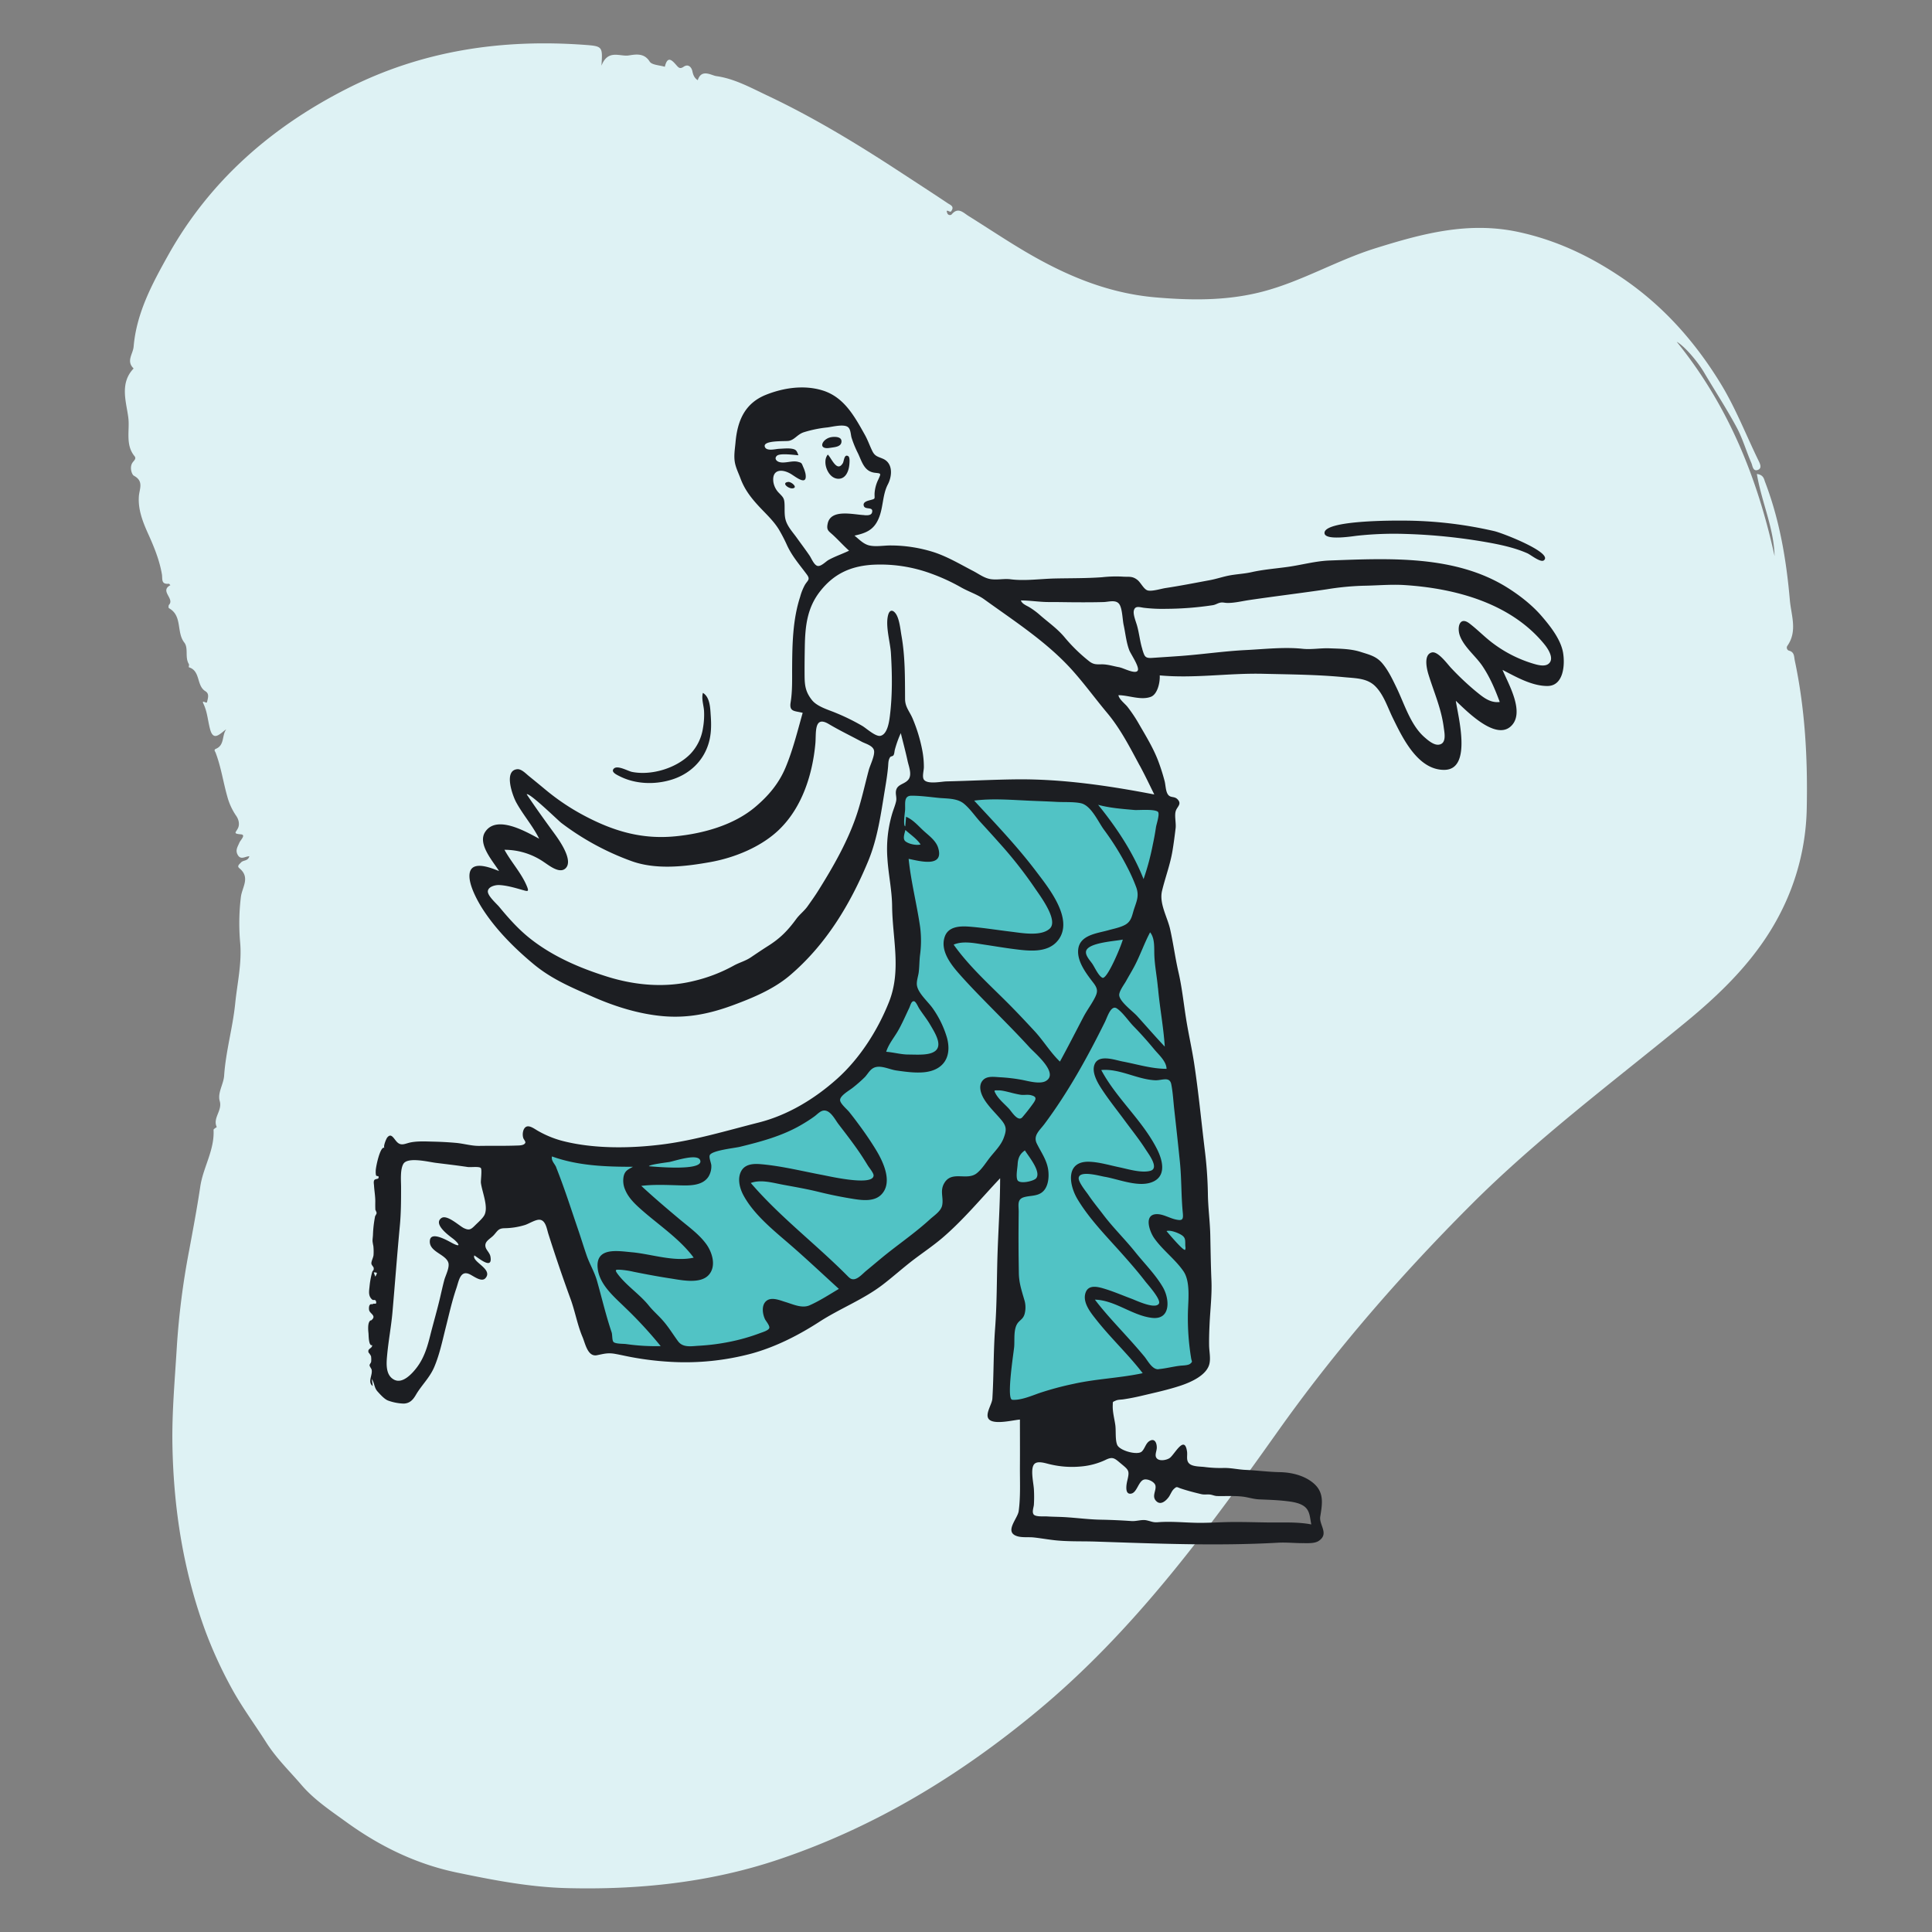
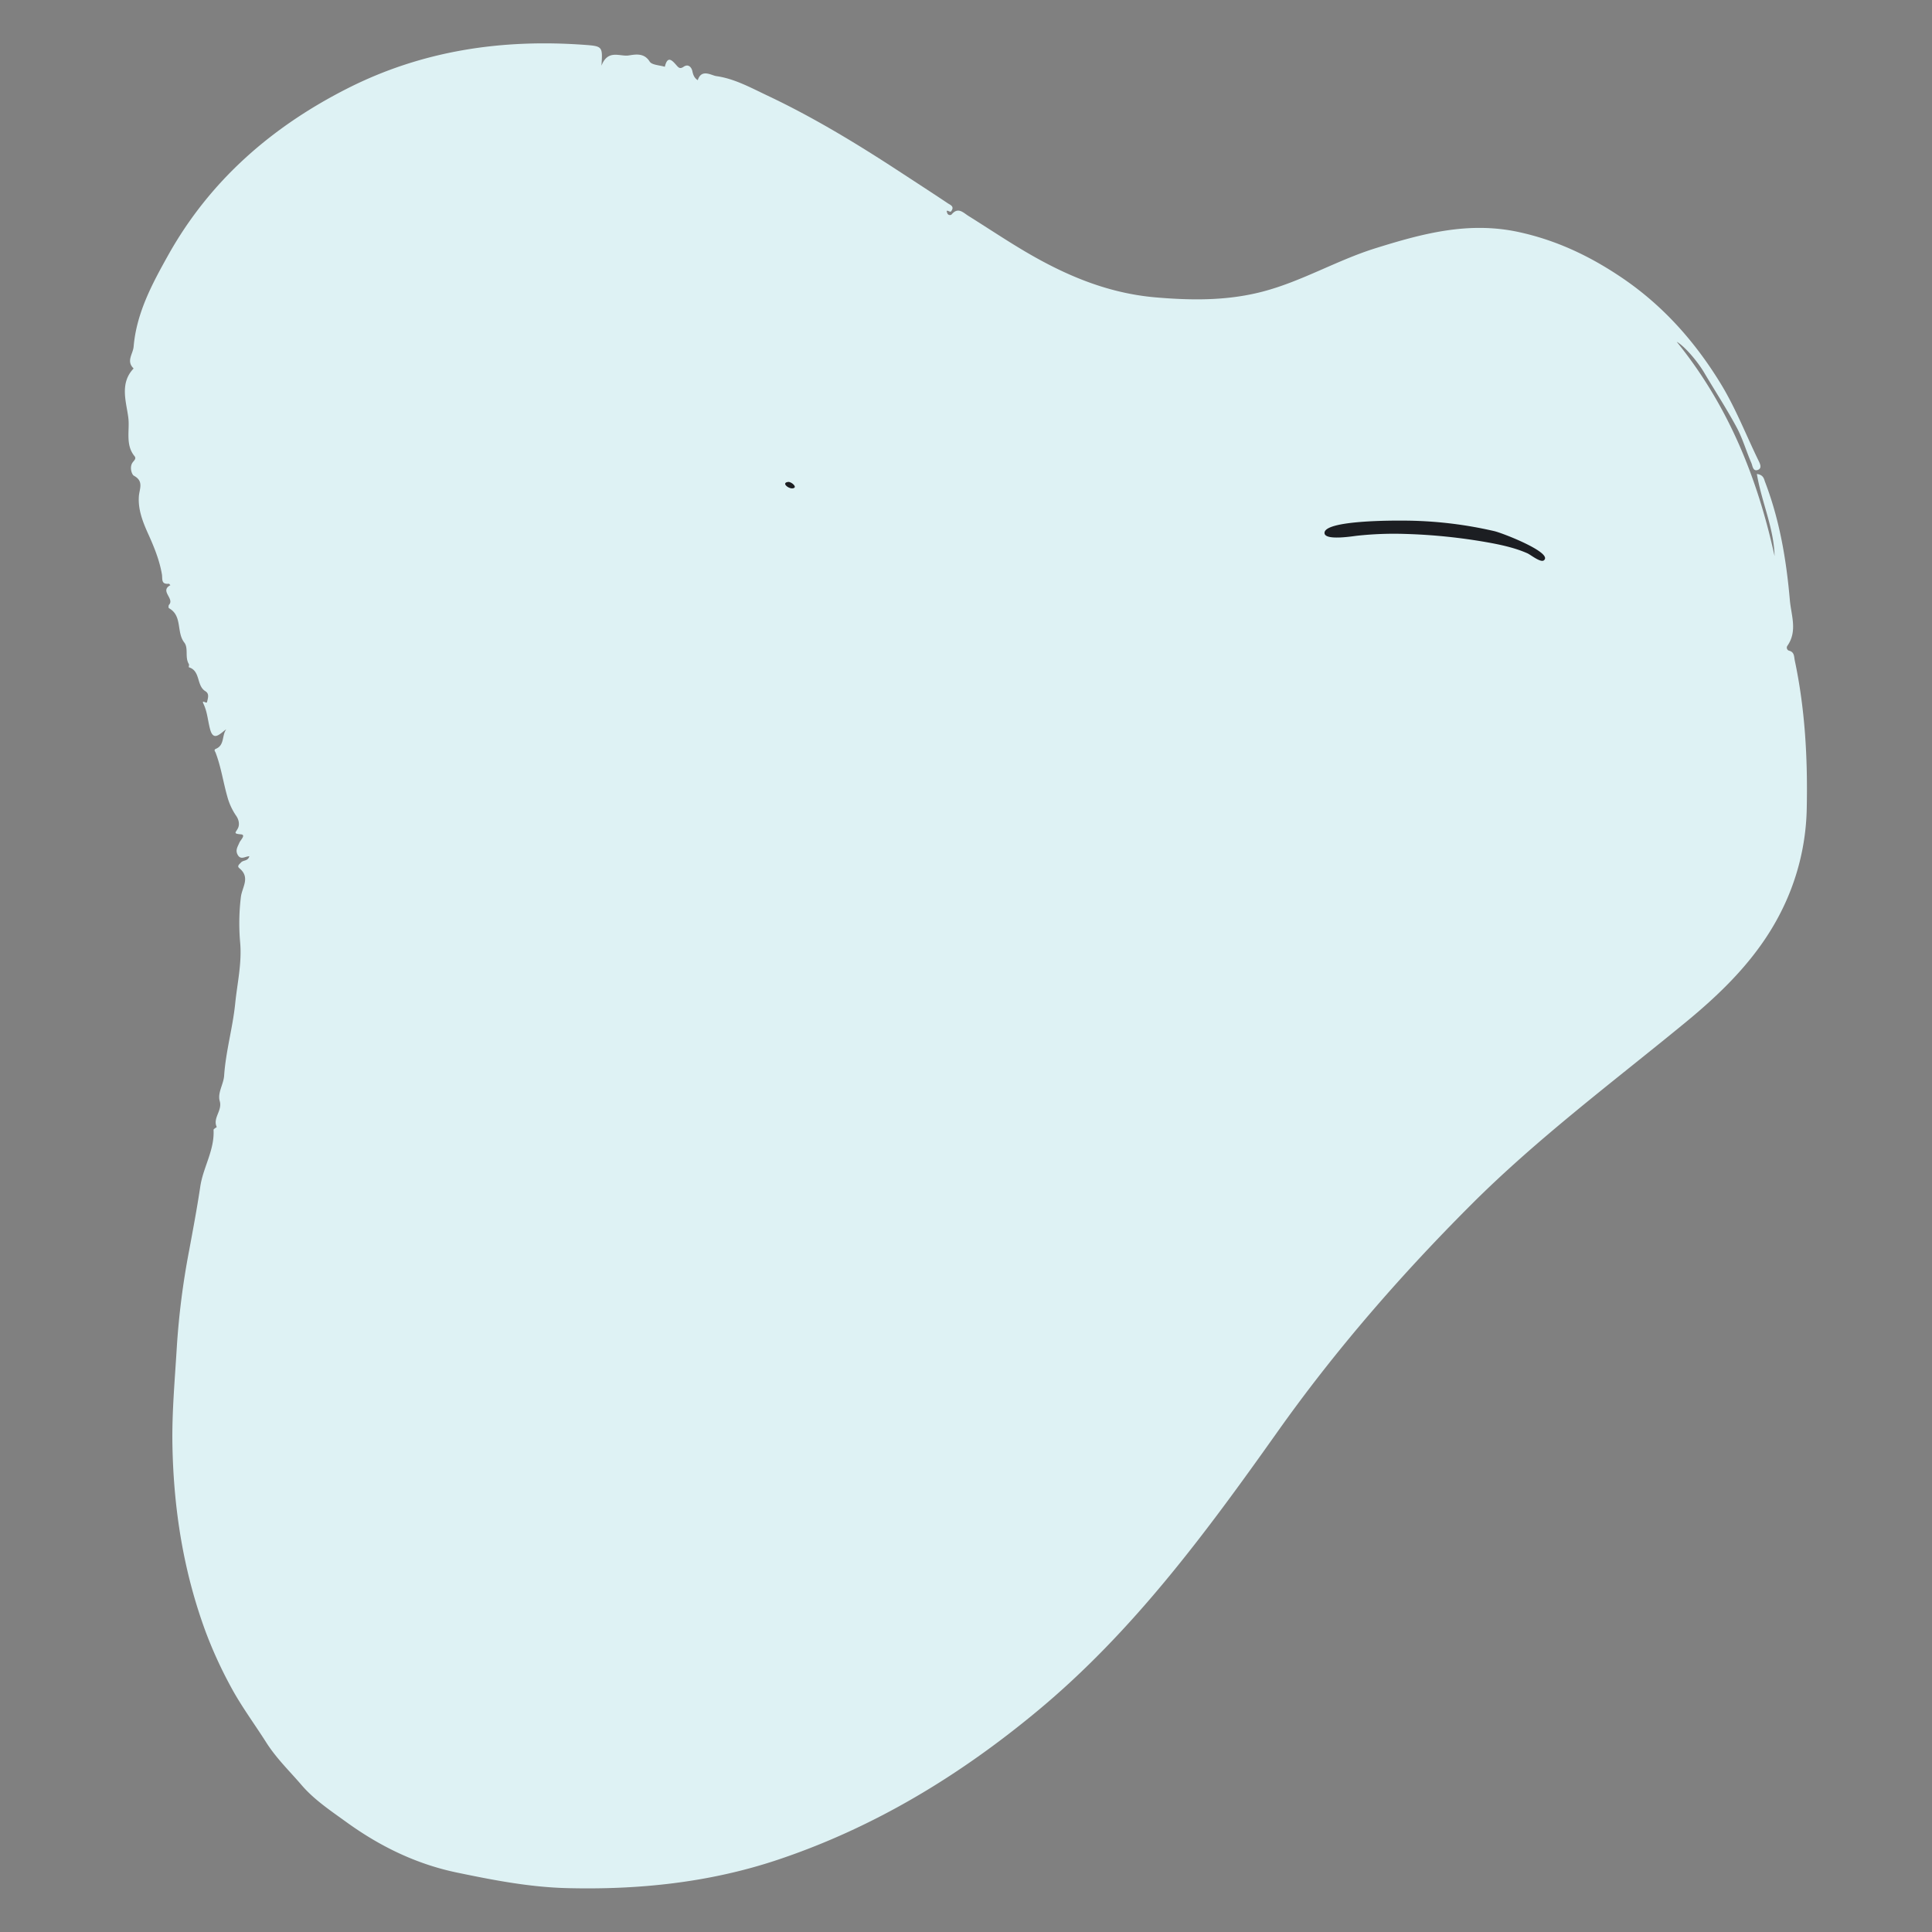
<svg xmlns="http://www.w3.org/2000/svg" id="Layer_1" data-name="Layer 1" viewBox="0 0 1200 1200">
  <rect x="0" y="0" width="1200" height="1200" fill="#808080" stroke="none" />
  <defs>
    <style>.cls-1{fill:#def2f4;}.cls-2{fill:#51c3c5;}.cls-2,.cls-3{fill-rule:evenodd;}.cls-3{fill:#1c1e22;}</style>
  </defs>
  <title>Artboard 1</title>
  <path class="cls-1" d="M1114.76,410.2c-.49-2.32-.16-5.14-3.42-6a2,2,0,0,1-1.19-3.05c6.44-9.12,2.38-19,1.57-28.31-2.17-25-6.32-49.69-15.34-73.32-.79-2.07-.93-4.54-5.16-5.14,2.93,17.44,10.58,33.55,11,51-10.62-48.36-28.59-93.34-60.8-133.11,4.88,2.68,12.93,12.19,17,19.05,6.73,11.39,14,22.51,20.26,34.15,3.76,7,5.94,14.78,9.13,22.09.76,1.73.92,5.44,4,4.32,2.88-1.06,1.28-4.06.37-5.92-7.65-15.73-14-32.1-23.09-47.13-16-26.3-35.93-48.87-61.62-66.27-19.65-13.3-40.34-23.24-64.07-28.41-31.3-6.81-59.88.94-88.94,10-24.13,7.51-46,20.71-70.54,27.06-21.83,5.64-43.77,5.42-66.12,3.5-30.56-2.62-57.42-14.32-83.1-29.7-11.24-6.73-22.13-14-33.26-20.94-3.15-2-6.37-5.68-10.34-.9a1.7,1.7,0,0,1-2.63-.53c-1.5-3.63,1.52-.39,2.25-1.34,2.38-3.11-.48-4-2.07-5.06-10-6.69-20.13-13.24-30.21-19.83-26.32-17.21-53.18-33.51-81.69-47-10.31-4.86-20.51-10.56-31.88-12.14-3-.43-9.2-4.74-11.47,2.53-2.11-1.3-2.85-3.21-3.35-5.55-.59-2.76-2.71-4.66-5.41-2.8-2.18,1.5-3.05.7-4.3-.71-2.8-3.18-5.66-6.56-7.4.74-3.25-1-8.08-1.08-9.43-3.25-3.53-5.68-9.16-4.34-13.08-3.78-5.52.79-12.83-4-16.86,6.37.77-11.85.79-12.14-10.42-12.95-51.43-3.74-100.74,3.49-147.23,27-47.17,23.89-85.42,57.24-111.27,103.29C94.71,175.94,84.81,194.15,83,215.28c-.38,4.62-4.8,9,0,13.58-8.84,9.23-4.53,20.82-3.31,30.53,1,7.78-2,16.79,3.86,23.93,1.3,1.58-.39,2.8-1.19,3.93-2.15,3.05-.41,7.58.75,8.2,6.38,3.42,3.49,8.08,3.14,12.86-.6,8.43,2.65,16.39,6,23.77,3.61,8,6.83,16,8.31,24.6.48,2.77-.72,6.41,4.27,5.89.3,0,.67.59,1,.91-6.85,3.57,2.76,8.3-.85,12.17-.38.4-.37,1.93-.07,2.09,8.53,4.7,4.53,14.88,9.53,21.32,2.78,3.56.23,9.2,2.86,13.39.3.49-.2,1.93,0,2,7.39,2.25,4.58,11.38,10.24,14.85,2.68,1.64,1.57,4.34,1.06,6.75-.3,1.36-3.67-2-2.18,1.19,2.42,5.11,2.67,10.63,4.11,15.83,2.14,7.77,6.32,2.4,10-.11-2.84,3.86-.91,9.83-6.43,12.14-1.51.63-.5,1.57-.2,2.35,3.37,8.79,4.69,18.11,7.23,27.1a38.85,38.85,0,0,0,5.45,12c1.94,2.7,2.23,5.64,1.3,7.68-1.28,2.84-3.51,3.54,1.78,4,3.28.31-.34,3.57-1,5.23-1.08,2.56-2.68,4.7-.92,7.66,1.9,3.2,4.65.74,7.14.72-.91,3.11-3.7,2.31-5.07,3.75-1,1.09-2.82,2.28-1.18,3.64,7,5.75,1.84,11.59,1,17.81a135.24,135.24,0,0,0-.44,28.66c1.07,12.79-1.84,25.07-3.1,37.56-1.52,15.06-5.85,29.7-6.88,44.85-.36,5.35-4.21,10.69-2.73,15.78,1.75,6-4.53,10.5-1.84,16.14-.78.6-2.06,1.23-2,1.79.66,12.49-6.42,23.17-8.22,35-2,13.45-4.53,26.82-7,40.19a478.13,478.13,0,0,0-7.62,60c-1.21,20.21-3.08,40.43-2.7,60.64.73,39.57,6.78,78.24,20.57,115.7a269.62,269.62,0,0,0,15.92,34.73c6.32,11.72,14.56,22.82,21.73,34.12,6.34,10,14.6,17.91,22,26.54,7.76,9.08,18.22,16.05,28.07,23.17,20.64,14.91,43.24,25.94,68.41,31.17,22.52,4.68,45.09,9.06,68.19,9.66,44.65,1.14,88.65-3.4,131.12-17.61,59.94-20.07,112.9-52.26,161.33-92.49C704,1013.21,749.31,951.6,793.54,889.23c35.78-50.47,76.07-96.78,119.79-140.57,41.43-41.48,88.25-76.44,133.4-113.49,23.37-19.18,45-40.46,59-67.86a148.28,148.28,0,0,0,16.47-65.12C1122.85,471.32,1121.19,440.54,1114.76,410.2Z" />
  <g id="react-group-164">
-     <path id="react-path-167" class="cls-2 change" d="M740.67,847.83,634.29,871.08l-15,3.27q2.24-68.64,4.46-137.27.32-9.92.64-19.83c-8.21,7.19-16.84,14.09-24.7,21.66-10.06,9.7-19.74,19.73-30.1,29.14-17.82,16.18-36.54,31.88-57.17,44.37a186.22,186.22,0,0,1-74.32,25.32,122.78,122.78,0,0,1-27.77-.15L385.54,835l-10-1c-.81-.08-3.43.1-4.07-.44-1.16-1-1.77-5.44-2.23-6.86q-2.86-8.85-5.7-17.7-7.71-24.08-15.09-48.26c-4.18-13.8-8.59-27.67-11.71-41.76-.37-1.66-1.17-3.82-1-5.53.19-2.49-1-2,2.3-2,7.74-.09,15.91,1.79,23.65,2.34q12,.86,24,1c42.32.44,91-4.15,125.32-31.55,11.49-9.19,23-19.81,31.95-31.62,12.56-16.66,19.4-38.83,21.07-59.38,1.88-23.09-2-46.91-7.69-69.26-1.15-4.52-.89-6.22.1-10.95q1.23-5.89,2.45-11.79c.23-1.09.47-5.67,1.38-6.35,1.57-1.17,9.19.12,11,.14l22.94.29,44.3.55c7.67.1,15.33,1.3,23,2.09l49,5.09c3.28.34,6.55.69,9.83,1L714,558.8c-1.56,13.87,3.89,27.62,6.8,41.17,6.55,30.53,12.93,61.51,15.36,92.69,2.29,29.36,2.27,59,3,88.47q.84,33.35,1.52,66.7" />
    <g id="react-group-165">
-       <path id="react-path-168" class="cls-3" d="M512.68,286.67a7.09,7.09,0,0,1,1.47-4.32c2.21,1.92,5.68,11.46,9.36,5.3.74-1.22.77-5.78,3.29-4.36,1.18.67.85,3.89.77,5-.3,3.88-2.06,9.3-7.07,9.07s-8-6.43-7.82-10.67" />
-       <path id="react-path-169" class="cls-3" d="M515.76,278.14c-8.5,1.57-5.1-6.08,1.12-6.71,2.31-.24,6.29-.12,5.74,3.29-.48,3-4.61,3-6.86,3.42" />
      <path id="react-path-170" class="cls-3" d="M492.21,303.34c-2.67.25-7.08-3.52-2.64-4,2.05-.21,6.36,3.62,2.64,4" />
      <path id="react-path-171" class="cls-3" d="M958.91,348.05c-2,1.57-8.18-3.47-10.19-4.37-7.81-3.47-16.8-5.39-25.19-6.88A352.35,352.35,0,0,0,873,331.64a213,213,0,0,0-30.22,1.13c-2.53.27-19.68,3.13-20.1-1.57-.73-8.25,44.62-7.86,48.94-7.84a253.61,253.61,0,0,1,56.45,6.52c5.16,1.16,36.89,13.54,30.84,18.17" />
-       <path id="react-path-172" class="cls-3" d="M416.66,484.41c-10.33,3.06-22.12,2.64-31.81-2.28-1.66-.84-5.71-2.64-3.56-4.75,2.3-2.27,8.76,1.58,11.28,2.07,12.2,2.4,27.68-2.35,36.32-11.25a29.6,29.6,0,0,0,7.74-16,47.07,47.07,0,0,0,.67-10.53c-.22-3.69-1.73-7.64-.72-11.31,4.5,2.67,4.56,9.7,4.88,14.24.4,5.72.37,11.23-1.24,16.81-3.31,11.48-12.19,19.65-23.56,23" />
-       <path id="react-path-173" class="cls-3" d="M232.12,790.29c.33.87.64,1.69,1,2.66,1.39-2.56,1.39-2.56-1-2.66m13,66.81c5.17,2.38,10.92-4,13.67-7.6,4.59-6,6.63-12.82,8.43-20,2-7.94,4.31-15.78,6.17-23.74.83-3.56,1.62-7.12,2.55-10.65.77-2.92,3.63-8.12,2.43-11.15-2-5.13-12.06-6.54-11.38-13.42.63-6.32,11.65.43,14.3,1.77,6.05,3.07,2.9-.8,0-3-2.21-1.7-12.51-9-7.12-12.76,3.5-2.4,11.11,4.92,14,6.28,3.05,1.41,4.16,1,6.63-1.46,1.75-1.77,4.36-4,5.72-6.06,3.35-5-1.14-14.92-1.83-20.69-.15-1.29.81-8.33-.08-9.17-1.18-1.09-6.24-.32-8.09-.6-6.66-1-13.23-1.75-19.9-2.59-4.41-.55-17.51-3.87-20.11.7-2.06,3.63-1.4,10.58-1.4,14.46,0,8.15,0,16.13-.8,24.31-1.68,17.87-3,35.73-4.57,53.6-.79,8.67-2.42,17.24-3.24,25.91-.51,5.38-1.31,13.13,4.64,15.88m100.32-132c4.89,12.23,8.93,24.84,13.17,37.31,2,5.76,3.76,11.58,5.74,17.34,1.91,5.51,5,10.47,6.53,16.11,3,10.65,5.46,21.22,9,31.68.5,1.51.2,4.85,1.11,5.91,1.11,1.31,6.05,1.12,7.79,1.34a129.84,129.84,0,0,0,21.57,1.29,261.18,261.18,0,0,0-22.06-23.92c-6.79-6.66-16-14.22-17.07-24.37-1.47-13.48,12.6-10.77,21.35-10,12.21,1.14,26.05,6.09,38.27,3.34-8.47-11.45-21.31-20-31.94-29.31-4.15-3.64-8.51-7.64-10.63-12.87a14,14,0,0,1-.88-8.57c.89-3.44,2.86-4.06,5.72-5.69-17,0-34.12-.6-50.28-6.43-.64,2.71,1.73,4.52,2.64,6.79M421.26,833.2c3,4,8.3,2.93,12.69,2.68a134.91,134.91,0,0,0,19.21-2.45,120.22,120.22,0,0,0,18.9-5.39c1.29-.5,5.28-1.62,5.75-3.17.42-1.39-2-4.26-2.57-5.32-1.71-3.41-2.56-9.48,1.3-11.91,3.19-2,7.9,0,11.12,1,4.76,1.4,10.45,4.24,15.28,2.08,6.18-2.75,12.29-6.71,18.1-10.17C510.55,791,500.25,781.25,489.5,772c-9.85-8.46-21.72-18.2-27.87-29.85-2.32-4.39-3.82-10.61-1-15.18,2.55-4.1,7.69-4.24,12-3.87,12.87,1.12,25.55,4.32,38.21,6.7,4.27.8,31.69,7.17,31.76.25,0-1.5-2.82-4.9-3.55-6.08-1.64-2.7-3.33-5.36-5.11-8-4.15-6.08-8.65-11.89-13.13-17.73-2.25-2.94-5.14-9.08-9.46-8.42-2,.29-3.94,2.49-5.53,3.62-2.74,2-5.58,3.77-8.49,5.45-11.78,6.79-24.79,10.24-37.9,13.45-3,.73-17.17,2.19-18.56,5.12-.7,1.46.9,4.92.95,6.51a12.15,12.15,0,0,1-1.78,6.88c-3.8,5.86-12.12,5.55-18.24,5.38-7.78-.22-15.75-.61-23.49.34,7.7,7.13,15.7,13.94,23.74,20.68,5.67,4.75,12,9.25,16.44,15.23,3.81,5.11,6.65,13.82,1.78,19.34-5.22,5.9-17,3.29-23.58,2.28-7.7-1.17-15.34-2.61-23-4.14a54.25,54.25,0,0,0-7.91-1.25c-3.16-.17-4.32-.35-2.13,2.59,5.44,7.29,13.64,12.54,19.37,19.66,2.7,3.36,5.85,6,8.69,9.25,3.54,4,6.32,8.63,9.48,12.93m106-39.87c3.72,3.79,7.92-1.59,10.94-4.06,4.53-3.7,8.94-7.53,13.53-11.15,8.7-6.85,17.75-13.21,25.93-20.7,2.58-2.37,6.81-5,7.59-8.63,1-4.62-1.4-8.75,1.06-13.39,4.64-8.8,14.25-1.6,20.51-6.67,3.22-2.6,5.49-6.37,8-9.59,3-3.83,6.88-7.55,8.62-12.16,1.8-4.8,2-7.1-1.32-11.16-3.63-4.37-8-8.36-10.94-13.28-2-3.39-3.64-8.37-.49-11.65,2.54-2.65,6.95-1.94,10.24-1.74a105.58,105.58,0,0,1,14.28,1.7c3.72.75,10.83,2.72,14.41.67,8.43-4.82-6.73-17.23-10.09-20.92-7.5-8.23-15.37-16.12-23.17-24.06-7.22-7.35-14.5-14.7-21.28-22.46-5-5.78-11-13.93-8.25-22.09,2.2-6.61,9.58-6.82,15.45-6.36,8.6.68,17.16,2.08,25.72,3.11,6.38.76,18.66,3.15,24.11-1.92,5.62-5.24-6.39-20.82-9.5-25.48a259.77,259.77,0,0,0-22-27.88c-3.8-4.3-7.68-8.54-11.56-12.78-3.37-3.68-6.46-8.32-10.33-11.48-4.23-3.45-10.56-3.05-15.74-3.57-5.46-.55-11.26-1.36-16.75-1.34-5,0-3.76,4.83-4,9-.05,1-1.39,9.86.12,10,.17-2,.33-3.94.5-5.92,4.26,1.75,7.43,5.52,10.74,8.58s7.78,6.17,9.17,10.67c3.93,12.68-11.75,8.18-18.33,6.89,1.48,14.41,5.17,28.42,7.2,42.73a67,67,0,0,1-.16,17.38c-.38,3.4-.34,6.83-.75,10.23-.33,2.7-1.58,5.78-1.08,8.49.91,4.95,7.17,10.16,10,14.35a61.83,61.83,0,0,1,8.66,18.09c3.08,11.73-2.17,20.16-14.44,21.29-5.53.51-11.66-.34-17.14-1.13-4.71-.67-10.73-4.16-15-1-1.76,1.29-3,3.58-4.51,5.16a87.34,87.34,0,0,1-7.23,6.37c-2.33,1.92-8.7,5.32-8.07,8.26.47,2.21,4.31,5.37,5.62,7,1.7,2.14,3.39,4.3,5,6.5,4.18,5.57,8.17,11.32,11.78,17.28,4.36,7.21,10.49,20.1,3.11,27.57-4.28,4.33-11.38,3.57-16.83,2.72q-11.16-1.75-22.12-4.46c-7.31-1.8-14.69-3.06-22.08-4.43-6.32-1.17-13.67-3.41-20-1.09,18.46,21.48,41,38.37,60.81,58.5M635,693.94c2.37-2.77,4.81-5.85,6.91-8.85,1.93-2.77,1.77-4-1.49-4.83-2-.54-4.28,0-6.36-.26a62.41,62.41,0,0,1-6.42-1.42c-2.37-.53-5-1.35-7.48-1.34-2.75,0-3-.24-1.64,2.24,1.9,3.4,5.58,6.37,8.2,9.2,1.65,1.79,5.6,8.4,8.28,5.26m-3.05,39c1.25,2.74,10.25.73,11.69-1.16,3.17-4.13-4.93-13.75-7.05-17.23-3.21,2.13-4.33,4.94-4.52,8.65-.13,2.57-1.18,7.4-.12,9.74m-3.39,136.47c5.38.53,12.42-2.57,17.35-4.27a190.59,190.59,0,0,1,20.94-5.61c14.13-3.15,28.73-3.59,42.9-6.62-9-11.72-19.89-21.81-29-33.41-3.32-4.2-8.2-10.22-6.66-16s7.35-4.4,11.69-3.1c5.81,1.75,11.43,4.18,17.12,6.3,2.69,1,14.7,6.77,16.92,3,1.5-2.52-7-11.93-8.27-13.55-4.65-6.07-9.68-11.83-14.76-17.54-9.48-10.65-20.24-21.55-27.57-33.84-5.49-9.22-7.33-23.76,7.51-23.18,6.12.24,12.36,2.14,18.34,3.39,5.52,1.16,13.68,3.71,19.31,2.28,5.94-1.5-.89-10.35-2.75-13.27-3.95-6.18-8.58-11.94-12.93-17.84-4.67-6.34-9.66-12.55-14-19.1-2.72-4.08-7.13-11.19-4.66-16.35,2.83-5.92,12.58-2.26,17.35-1.36,9,1.7,17.9,4.53,27.18,4.53-.09-4.66-4.87-8.75-7.61-12.06-4.13-5-8.37-9.77-12.88-14.38-3.17-3.25-6.63-8.54-10.34-11.05s-6,5.54-7.53,8.55c-10.87,21.94-22.76,43.45-37.42,63.13-2.95,4-7.28,7.16-4.81,12.22,2.58,5.26,6,9.87,7,15.81.73,4.38.34,10.48-3,13.81s-8.08,2.5-12.13,3.76c-4.29,1.34-3.08,5.15-3.12,9-.06,6.66-.14,13.32-.1,20,0,5.92.11,11.84.19,17.76.07,6.26,1.6,10.7,3.3,16.6a15.88,15.88,0,0,1,.22,9.33c-.85,2.65-2.24,3.16-3.87,5-3.17,3.65-2.16,10.59-2.55,15.23-.28,3.33-4.93,32.44-1.23,32.8m13.23,71.2c1.35,1.7,6.2,1.16,8.1,1.28,3.59.24,7.2.24,10.79.43,7.68.42,15.25,1.49,23,1.62,6.32.11,12.88.42,19,.85,3,.22,6.36-1.08,9.27-.47s4,1.43,7.08,1.19c7.75-.62,15.67.16,23.43.35,7.18.17,14.41-.37,21.6-.47,8.09-.1,16.2.19,24.28.28,8.65.08,17.49-.43,26,1.21-.79-3.63-.74-7.91-3.67-10.63s-8-3.42-11.87-3.87c-5.63-.66-11.22-.82-16.85-1.06-3.51-.14-6.89-1.34-10.39-1.73-5-.57-10.4-.24-15.44-.33-1.74,0-2.89-.66-4.47-.91-1.87-.28-3.69.2-5.73-.3-4.21-1-8.51-2.11-12.6-3.48-2.5-.84-2.4-1.55-4.44.4-1.29,1.22-2.07,3.53-3.16,5-1.78,2.37-5,5.21-7.74,2.36-2.92-3,.21-6.42-.44-9.56-.5-2.42-5.11-4.55-7.41-3.64-3.18,1.27-4.12,7.84-7.53,8.58-4.29.94-3.13-5.55-2.55-8,1.52-6.32,1-6.52-4.07-10.73-3.84-3.21-4.92-4.46-9.69-2.06a44.71,44.71,0,0,1-15.42,4,58.57,58.57,0,0,1-18.43-1.3c-2.92-.59-8.6-2.83-10.5.23-2.15,3.45.06,11.9.14,15.9a77.38,77.38,0,0,1-.05,9c-.14,1.53-1.27,4.44-.18,5.81m77.66-90.14c4.45-.39,8.81-1.57,13.25-2.1,1.62-.2,5.09-.14,6.43-1.28,1.63-1.4.87-1.27.53-3.3a153.35,153.35,0,0,1-2-28.89c.18-7.36,1.61-18.81-2.77-25.21-5.17-7.54-13-13.13-18.27-20.69-2.83-4.1-6.79-15.08,2.19-14.79,3.57.12,7.38,2.38,10.85,3.22,4.91,1.19,5.21,0,4.77-4.45-1-10.44-.71-20.92-1.78-31.36-1.09-10.74-2.27-21.48-3.47-32.2-.59-5.21-.85-10.73-1.87-15.86s-5.82-2.31-10.06-2.51c-11.23-.54-22.15-7.42-33.43-6.35,9.41,17.66,25.45,31.06,34.58,49,3.15,6.18,6.09,15.85-1.69,20-8.67,4.6-21.9-1.23-30.82-2.71-3.12-.52-15.52-4.14-16.09.68-.32,2.6,4.73,8.69,6,10.56,2.88,4.29,6.19,8.26,9.3,12.37,6.21,8.2,13.6,15.35,20,23.38,5.62,7,12.51,13.87,17,21.64,4.25,7.3,5.07,20.45-6.88,19-12.24-1.47-22.88-11-35.35-11.3,6.38,8.4,13.65,16,20.72,23.85,3.41,3.75,6.75,7.56,10,11.47,2.06,2.5,4.9,8.23,8.77,7.89m16.7-76.13c-.27-3.5.57-5.45-2.6-7.36-2-1.24-6.87-3.15-9.11-2.31.84,1,10.53,12.57,11.56,11.63a3.13,3.13,0,0,0,.15-2M719.21,613.62c-.58-6.72-1.93-13.36-2.22-20.11-.2-4.56.45-10.62-2.64-14.43-3.73,7-6.24,14.56-10,21.55-1.6,3-3.38,5.89-5,8.85-1.13,2-4.44,6.37-4.18,8.79.45,4.12,8.64,10,11.29,13,5.65,6.27,11.19,12.65,17,18.81-.78-12.21-3.14-24.25-4.2-36.43m.17-109.18c-1.56-2.2-12.45-1.16-14.8-1.37-7.39-.65-15.42-1.24-22.57-3.22,11.36,14,21.56,29.27,28.23,46.14A157.08,157.08,0,0,0,716,524.75c.79-3.65,1.46-7.31,2-11,.26-1.67,2.35-7.91,1.34-9.32M684.69,607.29c3,1.51,12.27-21.2,12.68-23.71-4.37,1-21.79,1.81-22.82,7.33-.47,2.58,2.5,5.69,3.8,7.56,1.6,2.28,3.83,7.56,6.34,8.82m-27.64-23.12c-6.44,8.07-18.46,6.44-27.46,5.29-6.09-.78-12.12-1.82-18.19-2.72s-13.26-2.52-19.08,0c9.43,13.25,21.56,24.21,33,35.63,5.88,5.86,11.55,11.92,17.19,18s10,13.47,15.83,19c5-9.11,9.7-18.35,14.51-27.55,2-3.87,4.62-7.35,6.69-11.17,2.28-4.21,2.63-6.14-.28-10-4.34-5.68-10.43-13.37-9.56-21,1-8.91,11.6-9.89,18.52-11.81,3.48-1,7.48-1.69,10.66-3.45,4-2.24,4.22-5.92,5.56-9.93,1.62-4.84,3.1-8,1.4-13.08a107.26,107.26,0,0,0-5.52-12.46,166.53,166.53,0,0,0-14.78-23.77c-3.6-5-7.85-14.94-14.3-16.28-4.57-.94-10.33-.55-15-.81-5.47-.3-10.94-.47-16.41-.71-11.34-.49-23.47-1.56-34.75-.07,13.28,14.37,26.71,28.37,38.52,44,7.61,10.08,23.85,29.88,13.46,42.9m50.84-108.66c-6.16-11.43-11.88-22.73-20.22-32.71-7.22-8.62-13.76-17.63-21.25-26.05-15.7-17.68-36.09-30.75-55.09-44.48-4.3-3.11-9.8-4.8-14.52-7.52a120.68,120.68,0,0,0-18.41-8.47,91.32,91.32,0,0,0-36.83-5.49c-13.49.94-23.66,5.71-32,16.23-8.21,10.31-9.48,21.7-9.7,34.66-.11,6.16-.19,12.36-.13,18.52s.86,9.95,4.59,14.65c3.07,3.86,9.55,5.82,14,7.6a132,132,0,0,1,17.24,8.41c2.43,1.42,8.19,6.74,11.18,6.18,4.41-.84,5.49-8.66,5.93-12.14,1.64-13,1.47-26.27.67-39.33-.41-6.68-3.52-16.73-1.75-23.49.73-2.81,2.4-3.81,4.46-1.33,2.55,3.07,3.18,10.28,3.84,14,2.32,13,2.17,26.14,2.24,39.33,0,5.24,3,7.95,4.87,12.62a97.07,97.07,0,0,1,5.67,18.54,55.33,55.33,0,0,1,1.14,11.19c0,2.06-1,5.34-.25,7.3,1.54,3.8,11.08,1.67,14.28,1.6,14.25-.32,28.47-1.08,42.75-1.26,28.91-.37,58,3.92,86.33,9.38-2.94-6-5.8-12-9-17.92m-12.43-61c2.27.37,9.88,4.53,11.19,1.89,1.12-2.25-4.43-10.33-5.26-12.48-1.92-5-2.39-10.56-3.53-15.77-.71-3.29-.78-9.78-2.55-12.7-2-3.27-6.62-1.63-9.91-1.53-5.6.16-11.26.16-16.87.14s-11.4-.17-17.11-.15-11.59-1-17.37-1c.65,2.09,3.36,3.12,5.06,4.1a46.73,46.73,0,0,1,7.14,5.31c5.39,4.65,10.77,8.37,15.29,13.91a102.29,102.29,0,0,0,14.86,14.41c2.72,2.15,4.57,2,7.87,1.95,3.93,0,7.35,1.24,11.19,1.87m14-11.17c1.42,4.34,1.55,5.61,6.14,5.31,5.91-.4,11.82-.77,17.74-1.2,13.49-1,27-3,40.48-3.67,11.5-.58,23.92-2,35.35-.77,5.34.55,11-.52,16.47-.31,6.56.26,13.19.23,19.48,2.25,5.24,1.69,9.61,2.6,13.35,7s6.35,9.93,8.85,15.1c4.86,10,8.67,23.11,17.21,30.7,2.16,1.91,5.85,5.17,9,4.81,5.17-.6,3.58-7.44,3.13-10.91-1.53-11.71-6.12-21.82-9.55-33-1-3.34-3.06-12.16,2.25-13.39,3.82-.89,9.82,7.51,12,9.77a171.17,171.17,0,0,0,15,14.17c4.46,3.61,8.94,7.61,15.11,6.83-2.95-8-6.21-15.66-11-22.68-4.15-6-11.14-11.46-13.73-18.39-1.95-5.22-.22-12.34,5.85-7.75,5.27,4,9.84,8.87,15.23,12.79a79.92,79.92,0,0,0,23.49,11.94c2.77.84,7.69,2.47,10.35.46,4-3-.08-9.23-2.3-12-20.88-25.79-55.6-35-87.28-37-8.25-.5-16.84.31-25.13.43a169.66,169.66,0,0,0-22.94,2.22c-16.14,2.39-32.31,4.33-48.38,6.71-4.3.64-9.4,1.91-13.69,1.74-1.76-.07-2.68-.54-4.43-.07-1.51.4-2.59,1.21-4.26,1.48a199,199,0,0,1-28.86,2.26,96.91,96.91,0,0,1-13.94-.64c-2.71-.36-5.48-1.49-6.25,1.74-.58,2.43,1.35,7,2,9.37,1.35,4.78,1.81,10.05,3.32,14.69M536.83,320c1.62.06,4.29.3,4.82-1.72,1-3.83-4.11-1.49-5.06-3.9-1.05-2.68,2.54-3.37,4.13-3.8,3.23-.89,2.4-.7,2.49-4.06a22.64,22.64,0,0,1,2.34-8.72c1.74-3.9,1.83-3.7-2.08-4.15-6.59-.75-8-6.57-10.47-11.9a64.88,64.88,0,0,1-4.11-10c-.57-2.14-.49-5.52-2.57-6.72-2.81-1.62-9.35.05-12.32.44a74.6,74.6,0,0,0-14.88,3.05c-4.06,1.43-5.61,4.73-9.27,5.32-2.36.38-16.6-.52-14.73,3.85,1.16,2.72,6.66,1.16,8.69,1.08,2.58-.1,5.74-.49,8.3,0s2.81,1.47,3.81,4c-2.4-.12-11.39-1.46-13.35.3-1.75,1.57-.46,3.29,1.29,3.86,3.42,1.13,8-1,11.63-.11,2.55.66,2.37.75,3.43,3.32a19.8,19.8,0,0,1,1.4,4.14c1.32,8.13-6.13,1.82-9.23,0-5.67-3.29-11.81-2.67-10.71,5.24a12.37,12.37,0,0,0,3.58,6.79c2.56,2.66,3.22,3.17,3.35,7.19.12,3.46-.26,7.16,1,10.48,1.35,3.66,4.22,6.77,6.47,9.9,2.69,3.75,5.49,7.45,8.09,11.27,1.12,1.65,2.72,5.79,4.88,6.34s5.18-2.75,6.87-3.69c4.08-2.26,8.56-3.73,12.76-5.76-3.52-3.13-6.65-6.67-10.09-9.82-2.69-2.45-4.08-2.92-3.19-7.06,2-9.29,16-5.48,22.76-5.22M484,515.23c-11.11,10.76-27.63,17.49-42.66,20.2-15.75,2.83-33.7,4.94-49-.55a164.62,164.62,0,0,1-43.74-23.78c-1.64-1.24-20-19.15-21.46-17.74,5.45,8.16,11.17,16.12,16.94,24,2.84,3.89,12.65,17.3,7,22.15-3.74,3.21-10.09-2-13.16-4a43.16,43.16,0,0,0-24.59-7.69c4.15,7.62,10.45,14.36,13.83,22.41,1.59,3.8.78,3.52-2.82,2.49-4.51-1.29-9.62-2.79-14.32-3-2.18-.1-6.62.86-7,3.72s5.44,7.88,7.06,9.84c5.93,7.17,12,14,19.31,19.76,14.07,11.1,30.78,18.26,47.79,23.58,17.37,5.43,35.94,7.06,53.7,2.69a97.57,97.57,0,0,0,24.75-9.49c3.57-2,7.32-2.88,10.76-5.21s7.17-4.85,10.81-7.15c7.5-4.75,12.14-9.53,17.37-16.67,2.11-2.87,5-5,7-7.83,2.21-3.11,4.48-6.29,6.54-9.56,9.49-15.12,18.8-31.37,24.34-48.41,2.85-8.79,4.79-17.83,7.18-26.75.83-3.06,3.87-9,3.24-12.08s-5.37-4.23-7.73-5.5c-6.87-3.72-13.77-7-20.47-11-9.27-5.46-7.63,5.74-8.23,12.21-1.78,19.24-8.24,39.6-22.42,53.33m78.37,7.35c1.95,1.68,6.9,2.72,9.4,1.95-2.47-3.67-6.27-6.08-9.46-9-.35,2-1.9,5.42.06,7.09M550.4,653.28c4.5.32,9.19,1.68,13.65,1.71,4,0,9,.36,12.88-.5,10.67-2.36,4.36-12,.65-18.31-2.05-3.49-4.65-6.6-6.79-10-.52-.82-1.95-4.19-3.1-4.3-1.68-.17-2.2,2.59-3,4.28-2.19,4.58-4.22,9.32-6.72,13.75s-6,8.45-7.55,13.4M435,721.06c-.92-5.12-15.91.08-19.3.69-1,.18-12.71,1.61-12.61,2.63,3.89.29,33.06,3.06,31.91-3.32M231.2,835.45c-2.3,1-2.22-6.31-2.32-7.28-.22-1.95-.49-5.47.51-7.19.72-1.25.94-.61,1.33-1,3.21-2.71-.67-3.88-1.39-6a5.75,5.75,0,0,1,.09-3.06c1-1.6,1.21-.4,2.34-1.07.75-.45,2.28.66,1.84-1.38-.37-1.69-1.66-.66-2.3-1.18-2.45-2-2.2-4.64-1.81-7.84a52.92,52.92,0,0,1,1.63-9.19c.46-1.48,1.08-.81,1-2.56,0-.91-1.41-1.81-1.45-3-.06-1.43,1.26-3.72,1.34-5.22a33,33,0,0,0-.11-5.55,29.25,29.25,0,0,1-.5-2.94c-.06-1.31.23-2.85.26-4.21A72.41,72.41,0,0,1,233,755.36a7.66,7.66,0,0,0,.95-1.87,6.53,6.53,0,0,0-.8-2c-.1-1.77-.07-3.5-.05-5.3,0-3.33-.59-6.5-.79-9.78-.05-1-.44-2.61.24-3.51.52-.69,2.32-.52,2.52-1.18.57-1.89-1.14-.76-1.51-1.72a9.15,9.15,0,0,1-.19-2.55c-.14-2.09,2.87-16.28,5.47-14.43-1-.74,1-5.62,1.66-6.45,2.45-3.08,3.92.41,5.91,2.57,2.78,3,5.21,1.08,8.83.39,4.48-.84,9.4-.54,13.94-.44s9.37.36,14,.77c5,.44,9.83,2,14.87,1.87,7.47-.11,15,.07,22.51-.2,1.49-.06,5.11.1,5.74-1.8.23-.71-1.12-2.21-1.32-3a8,8,0,0,1,.25-5c2-4.46,6.2-.82,9.15.81a63.35,63.35,0,0,0,14,5.84c19.58,5.27,42.69,5,62.69,2.49,20.3-2.53,40.38-8.64,60.18-13.65,18.08-4.57,34.76-14.71,48.64-27.12,14.15-12.65,25.31-30.19,32.3-47.8,7.78-19.62,2.12-39.37,1.92-59.43-.1-10-2.32-19.78-2.93-29.75A77.45,77.45,0,0,1,554.26,505c.74-2.41,1.78-4.83,2.32-7.3.49-2.28-.39-4.12-.1-6.27.63-4.62,5.73-4.15,8-7.58,2-3.1-.06-7.94-.77-11.27-1.25-5.78-2.79-11.49-4.21-17.23a67,67,0,0,0-3.73,10.45c-.23.93-.25,2.56-.88,3.39-.46.59-1.62.52-2,1.07-1.23,1.85-1.09,3.71-1.3,6.09-.41,4.63-1.16,9.2-1.92,13.78-2.55,15.37-4.5,30.53-10.54,45-11.13,26.75-26.17,51.64-48.41,70.61-10.07,8.6-22.89,13.94-35.08,18.47-14.55,5.4-28.39,8.33-44,6.93-14.74-1.32-29.47-5.9-43-11.83-13.3-5.85-25.78-11-37.14-20.41-12.13-10.07-24.25-22.21-32.59-35.68-3-4.92-8.46-15.05-7.13-21.2,1.7-7.89,13.82-2.69,18.19-1-3.68-6-13.54-16.76-8.64-24.28,7.16-11,25.88.14,33.55,4.2-3.95-8-10-14.79-14.27-22.63-2.12-3.88-8-19.69.63-20.54,2.6-.26,5.37,2.72,7.21,4.21q5.37,4.35,10.67,8.76A139.41,139.41,0,0,0,364,507.2c17.86,9.3,35.14,14.23,55.43,12.25,17.29-1.68,36.35-6.93,49.79-18.33,8.07-6.84,14.49-14.41,18.64-24.25,4.58-10.86,7.49-22.79,10.7-34.12-5-1.28-8.45-.54-7.49-6.44,1.15-7.08.9-14.25.94-21.43.09-14.9.36-30,5-44.26a33.06,33.06,0,0,1,3-7.46c1.76-2.82,3.4-3.24,1.13-6.32-4.37-5.93-8.9-11-12.14-17.82a99.56,99.56,0,0,0-5.33-10.32c-3.4-5.44-7.85-9.42-12.22-14.13-5-5.4-8.95-10.49-11.53-17.43-1.2-3.24-2.84-6.46-3.47-9.88-.74-4.08,0-8.25.38-12.33,1.17-13.54,5.72-24.46,19-29.75,10.82-4.3,23.25-6.15,34.59-2.82,13.72,4,20.22,16.05,26.75,27.7,1.85,3.29,3,6.76,4.65,10.1s3.49,3.42,6.65,4.81c6.25,2.75,5.72,10.67,3,15.88-3.45,6.62-2.76,14.29-5.73,21.2-3,7.08-7.77,9.05-15,10.63,2.75,2.19,5.26,5,8.76,6,4.25,1.14,9.4.06,13.8.12a88.71,88.71,0,0,1,27.06,4.29c8.52,2.86,16.16,7.45,24.09,11.56,3.62,1.88,7,4.55,11.14,5.1s8.07-.46,12.11.06c8.85,1.14,18.56-.3,27.6-.5,9.73-.21,19.49-.07,29.2-.78a78.56,78.56,0,0,1,12.55-.39c3.82.33,6.1-.57,9.41,2.05,2.2,1.74,4,6,6.54,6.58,2.77.62,8.21-1.11,10.93-1.52,9.17-1.39,18.42-3.21,27.53-4.9,4.27-.79,8.29-2.23,12.6-3s9.06-1,13.45-2c7.11-1.6,14.78-2.19,22.19-3.22,8.68-1.19,17.6-3.72,26.35-4,36.6-1.33,77.63-3.5,110.09,16.79,7.62,4.77,15.45,10.85,21.32,17.67,5.4,6.26,12,14.55,13.4,22.9,1.23,7.44.33,20.49-9.63,20.59-9.71.08-19.69-5.71-28-10,3.57,8.56,14.42,26.89,5,35.2-9.72,8.57-27.61-10-34-16,1.27,9.15,10.33,42.38-6.81,42.89C880.65,478.6,871,458,865,445.74c-3.15-6.46-5.5-14.05-10.6-19.31s-12.26-5.12-19.21-5.79c-16.9-1.65-33.7-1.73-50.69-2.14-21.51-.51-42.63,3-64.17,1,.27,4.15-1.31,11.71-5.51,13.3-6.2,2.34-13.8-1-20.15-1,.43,2.54,4,5.21,5.56,7.13a89.62,89.62,0,0,1,7.28,10.91c4.29,7.41,8.85,14.83,11.9,22.87a124.5,124.5,0,0,1,3.94,12.38c.63,2.4.62,6,1.91,8.12,1.6,2.64,4,1.11,6.07,3.18,2.92,3-.12,4.56-1,7.19-1,2.85.25,7.67-.13,10.8-.57,4.69-1.17,9.43-1.95,14.09-1.42,8.54-4.45,16.43-6.47,24.76-1.92,7.9,3.27,16.25,5,23.89,2,8.88,3.15,17.85,5.19,26.71,2.16,9.34,3.16,19,4.65,28.44,1.45,9.25,3.55,18.39,5,27.65,2.71,17.64,4.43,35.61,6.56,53.33a253,253,0,0,1,2.06,28c.08,8.76,1.31,17.32,1.49,26.06.2,9.27.31,18.55.71,27.81s-.75,18.29-1.16,27.44c-.2,4.36-.35,8.73-.28,13.09.05,3.69,1.06,8,.15,11.61-1.81,7.13-11.84,11.41-18.14,13.48-7.7,2.54-15.82,4.29-23.7,6.16-3.84.92-7.73,1.69-11.64,2.27-1.52.22-3.28.13-4.69.78-2.14,1-1.72.48-1.83,2.91-.18,3.92,1,8.22,1.56,12.07.55,3.54-.15,9.36,1.22,12.54,1.56,3.61,12.54,6.57,15.23,4.12,1.89-1.73,2.43-5,4.66-6.45,3.22-2.1,4.7.84,4.68,4,0,2.37-1.81,5.24.35,7,1.88,1.5,5.83.71,7.64-.52,3-2.07,9.27-14.86,10.8-4,.36,2.56-.74,5.55,1.43,7.49s6.94,1.74,9.51,2.07a76.56,76.56,0,0,0,11.82.6c4.62-.1,9,1,13.52,1.19,7.08.32,14.17,1.27,21.41,1.41s15.43,2.08,21.11,7.09c6.52,5.75,5.18,12.86,3.93,20.57-.82,5.09,5.68,10.59-.88,15-2.63,1.79-7,1.41-10,1.44-5.17,0-10.29-.56-15.46-.27-37.72,2.1-75.58.54-113.29-.71-8.81-.29-18,.12-26.69-1-3.89-.47-7.75-1.15-11.65-1.57-3.34-.35-7.32.23-10.51-.85-7.89-2.68.55-10.85,1.18-15.51,1.23-9.05.71-18.64.77-27.76.06-9.7,0-19.4,0-29.09-4.2.29-16,3.4-19.26-.2-2.72-3,1.91-9.2,2.14-12.77.92-14.57.61-29.16,1.71-43.74,1.13-15,1-29.94,1.46-45,.51-16.07,1.65-32.08,1.65-48.17-11.74,12.43-23,26.07-36,37.15-5.59,4.74-11.68,8.85-17.52,13.27-6.58,5-12.7,10.53-19.24,15.56-12.16,9.36-26.63,14.84-39.49,23.16S482,836.5,467,840.67a159.33,159.33,0,0,1-50.61,5.19,189,189,0,0,1-24.19-2.92c-3.33-.61-6.63-1.4-10-2-4.71-.85-7-.06-11.43.81-5.8,1.13-7.24-7.34-9-11.42-3.17-7.51-4.55-15.72-7.35-23.41-4.91-13.44-9.44-26.73-13.78-40.4-1-3.1-1.64-8.48-5.34-8.91-2.49-.3-6.79,2.49-9.24,3.26a45.15,45.15,0,0,1-12.72,2c-3.73.1-4.18,1.5-6.52,4.15-2.14,2.44-6,3.84-5.27,7.37.43,2.1,2.65,3.72,3.07,6.08,1.49,8.5-7,1.15-10-.7-1.82,4,11.89,8.45,6.9,14.12-2.45,2.77-7.55-1.45-10-2.52-5.68-2.52-6.54,4.32-8.05,8.75-2.78,8.13-4.64,16.67-6.76,25-2,8-3.72,16.21-6.95,23.87-2.88,6.82-7.9,11.28-11.48,17.44-1.77,3-3.71,5.21-7.53,5.36a31,31,0,0,1-9.78-1.9c-2.3-.93-4.79-3.76-6.4-5.53-2.24-2.47-1.79-4.85-3.6-7.87.08,1.52.41,2.93.5,4.41-3.3-2.6,0-6.69-.61-10-.19-1.05-1.27-1.92-1.33-3,0-.45.93-1.48,1-2.11a13.91,13.91,0,0,0-.08-3.44c-.15-.39-1.42-2.4-1.39-2a2.28,2.28,0,0,1-.23-1.56c.37-1.33,2.48-1.56,2.31-3.34" />
    </g>
  </g>
</svg>